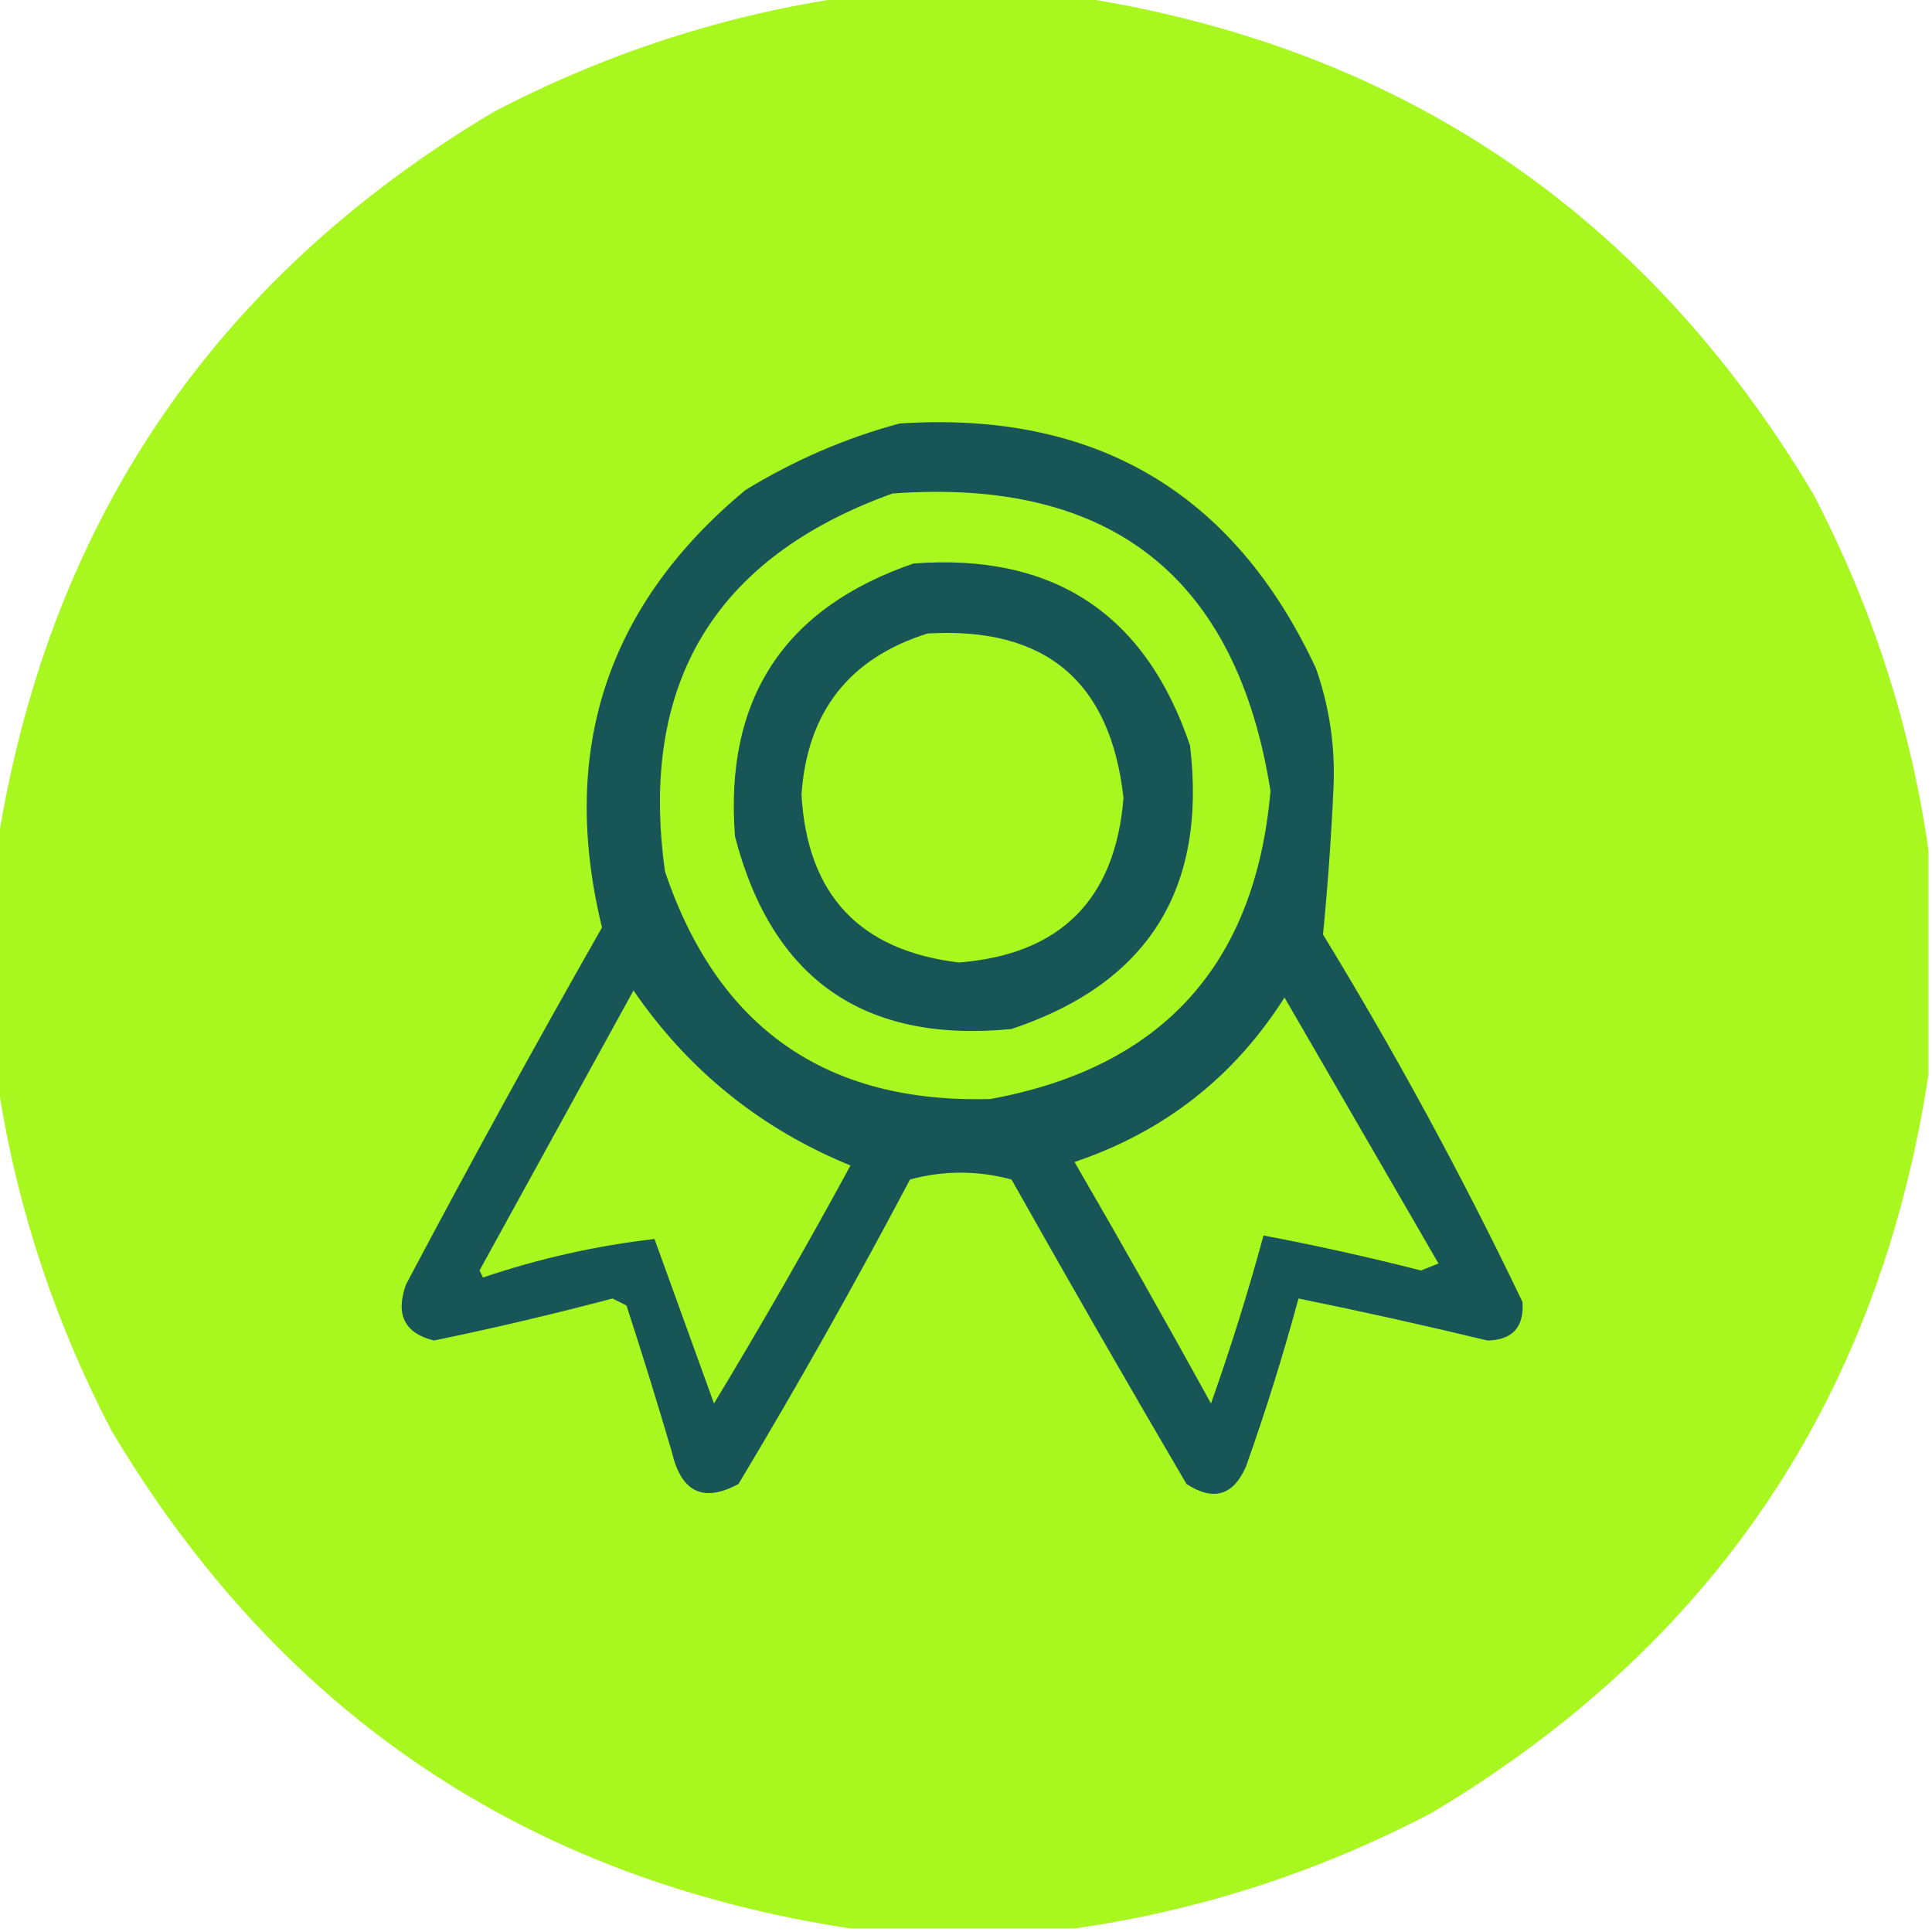
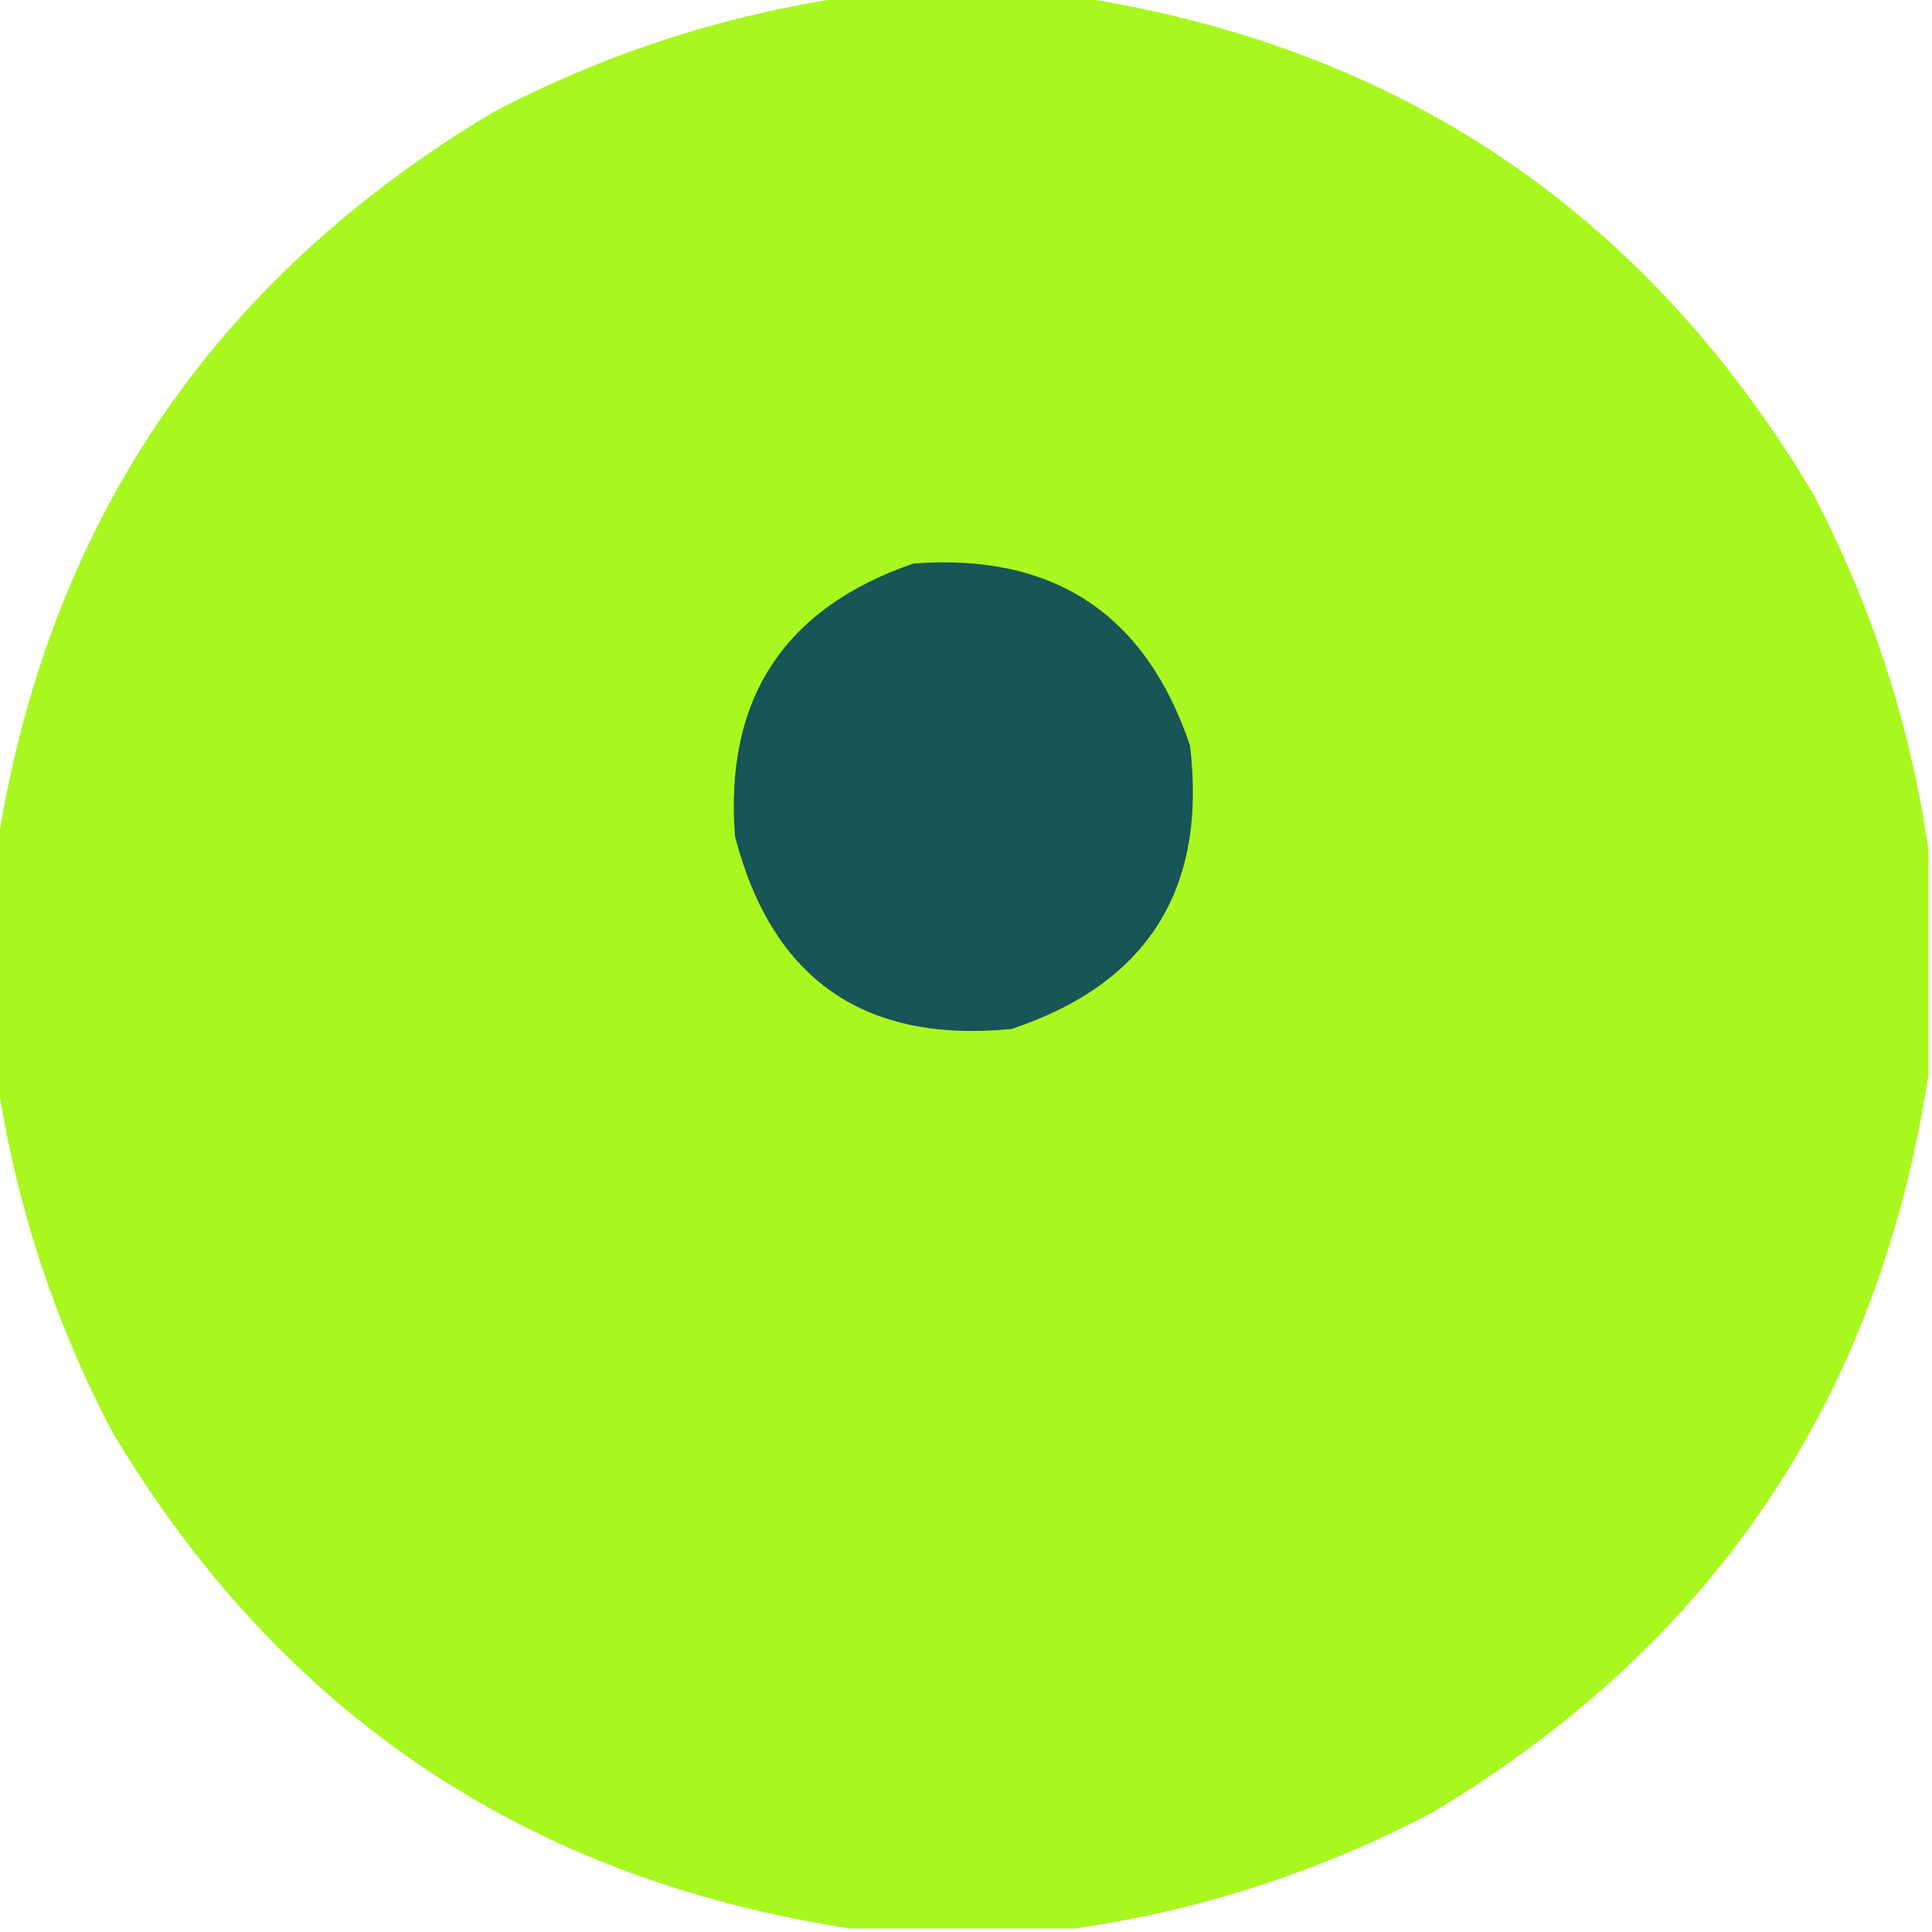
<svg xmlns="http://www.w3.org/2000/svg" version="1.1" width="276px" height="276px" style="shape-rendering:geometricPrecision; text-rendering:geometricPrecision; image-rendering:optimizeQuality; fill-rule:evenodd; clip-rule:evenodd">
  <g>
    <path style="opacity:0.997" fill="#a8f820" d="M 121.5,-0.5 C 132.167,-0.5 142.833,-0.5 153.5,-0.5C 199.811,6.574 234.977,30.241 259,70.5C 267.451,86.671 272.951,103.671 275.5,121.5C 275.5,132.167 275.5,142.833 275.5,153.5C 268.426,199.811 244.759,234.977 204.5,259C 188.329,267.451 171.329,272.951 153.5,275.5C 142.833,275.5 132.167,275.5 121.5,275.5C 75.189,268.426 40.023,244.759 16,204.5C 7.549,188.329 2.049,171.329 -0.5,153.5C -0.5,142.833 -0.5,132.167 -0.5,121.5C 6.574,75.189 30.241,40.023 70.5,16C 86.671,7.549 103.671,2.049 121.5,-0.5 Z" />
  </g>
  <g>
-     <path style="opacity:1" fill="#175556" d="M 128.5,60.5 C 156.448,58.656 176.281,70.323 188,95.5C 189.926,100.994 190.759,106.661 190.5,112.5C 190.183,119.556 189.683,126.556 189,133.5C 199.419,150.564 208.919,168.064 217.5,186C 217.741,189.592 216.074,191.425 212.5,191.5C 203.521,189.338 194.521,187.338 185.5,185.5C 183.311,193.586 180.811,201.586 178,209.5C 176.184,213.663 173.351,214.497 169.5,212C 161.04,197.582 152.707,183.082 144.5,168.5C 139.615,167.198 134.782,167.198 130,168.5C 122.213,183.243 114.047,197.743 105.5,212C 100.492,214.693 97.326,213.193 96,207.5C 93.932,200.464 91.766,193.464 89.5,186.5C 88.833,186.167 88.167,185.833 87.5,185.5C 79.054,187.736 70.554,189.736 62,191.5C 57.794,190.472 56.461,187.805 58,183.5C 67.079,166.34 76.413,149.34 86,132.5C 79.851,107.282 86.684,86.448 106.5,70C 113.47,65.741 120.804,62.574 128.5,60.5 Z" />
-   </g>
+     </g>
  <g>
-     <path style="opacity:1" fill="#a8f820" d="M 127.5,70.5 C 158.658,68.219 176.658,82.385 181.5,113C 179.327,137.839 165.994,152.505 141.5,157C 118.027,157.673 102.527,146.84 95,124.5C 91.256,97.645 102.089,79.645 127.5,70.5 Z" />
-   </g>
+     </g>
  <g>
    <path style="opacity:1" fill="#175556" d="M 130.5,80.5 C 150.474,78.995 163.641,87.661 170,106.5C 172.465,127.013 163.965,140.513 144.5,147C 123.457,149.067 110.29,139.9 105,119.5C 103.476,99.87 111.976,86.87 130.5,80.5 Z" />
  </g>
  <g>
-     <path style="opacity:1" fill="#a8f820" d="M 132.5,90.5 C 149.328,89.5 158.661,97.333 160.5,114C 159.324,128.509 151.491,136.343 137,137.5C 122.803,135.803 115.303,127.803 114.5,113.5C 115.317,101.692 121.317,94.026 132.5,90.5 Z" />
-   </g>
+     </g>
  <g>
    <path style="opacity:1" fill="#a8f820" d="M 90.5,141.5 C 98.342,152.921 108.675,161.255 121.5,166.5C 115.253,177.996 108.753,189.33 102,200.5C 99.162,192.65 96.328,184.817 93.5,177C 85.174,177.956 77.007,179.789 69,182.5C 68.833,182.167 68.667,181.833 68.5,181.5C 75.858,168.112 83.191,154.779 90.5,141.5 Z" />
  </g>
  <g>
    <path style="opacity:1" fill="#a8f820" d="M 183.5,142.5 C 190.807,155.104 198.14,167.77 205.5,180.5C 204.667,180.833 203.833,181.167 203,181.5C 195.544,179.594 188.044,177.927 180.5,176.5C 178.309,184.573 175.809,192.573 173,200.5C 166.627,188.919 160.127,177.419 153.5,166C 166.314,161.678 176.314,153.845 183.5,142.5 Z" />
  </g>
</svg>